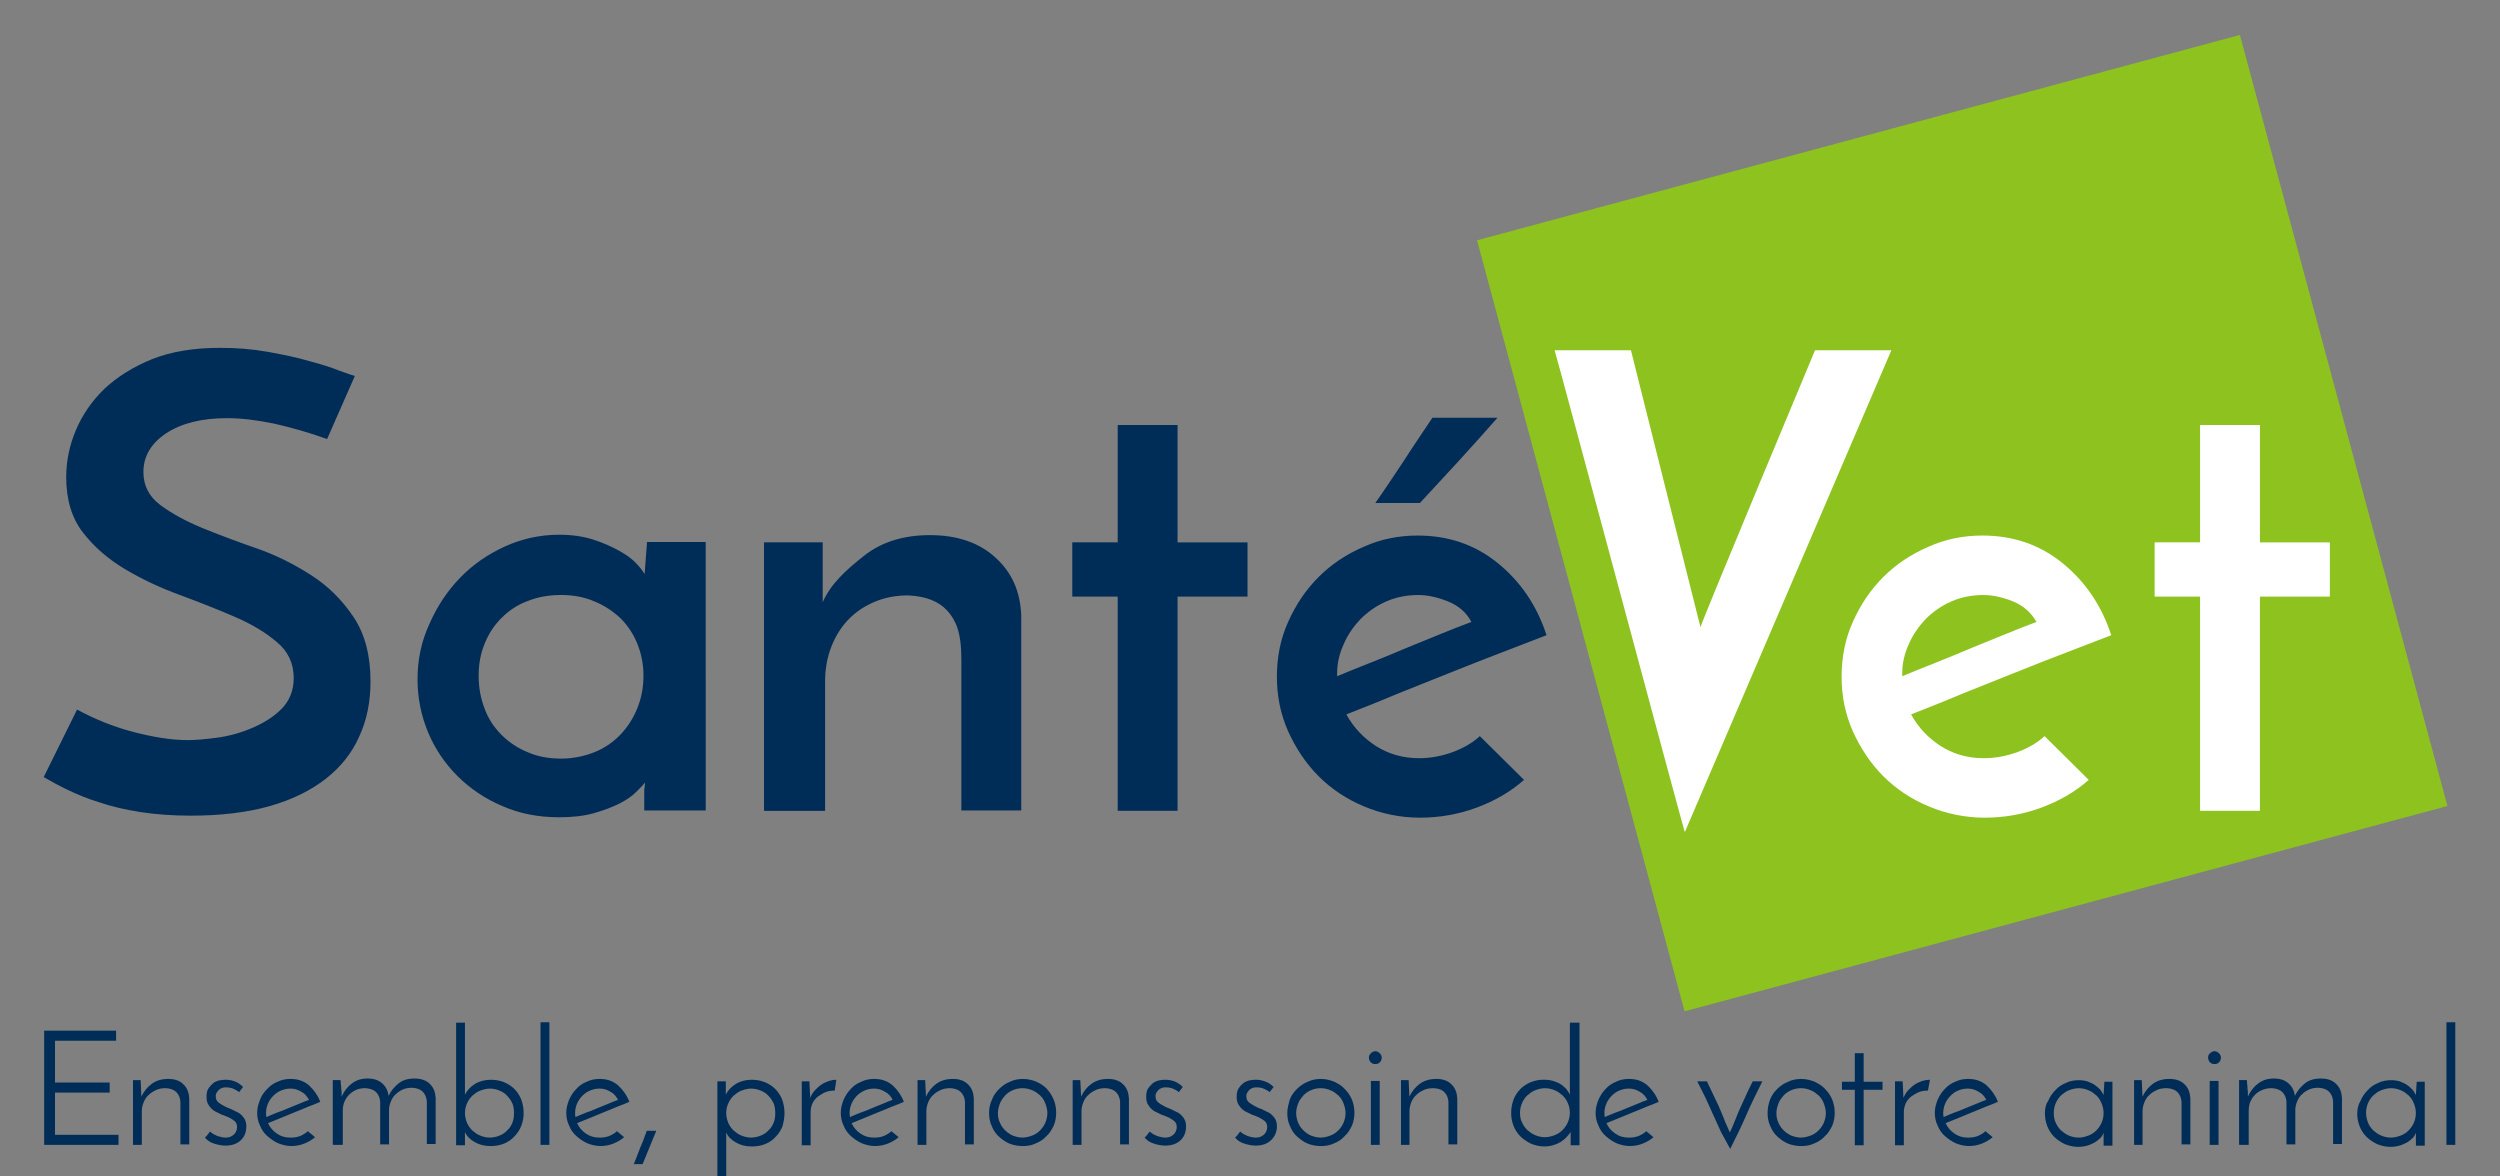
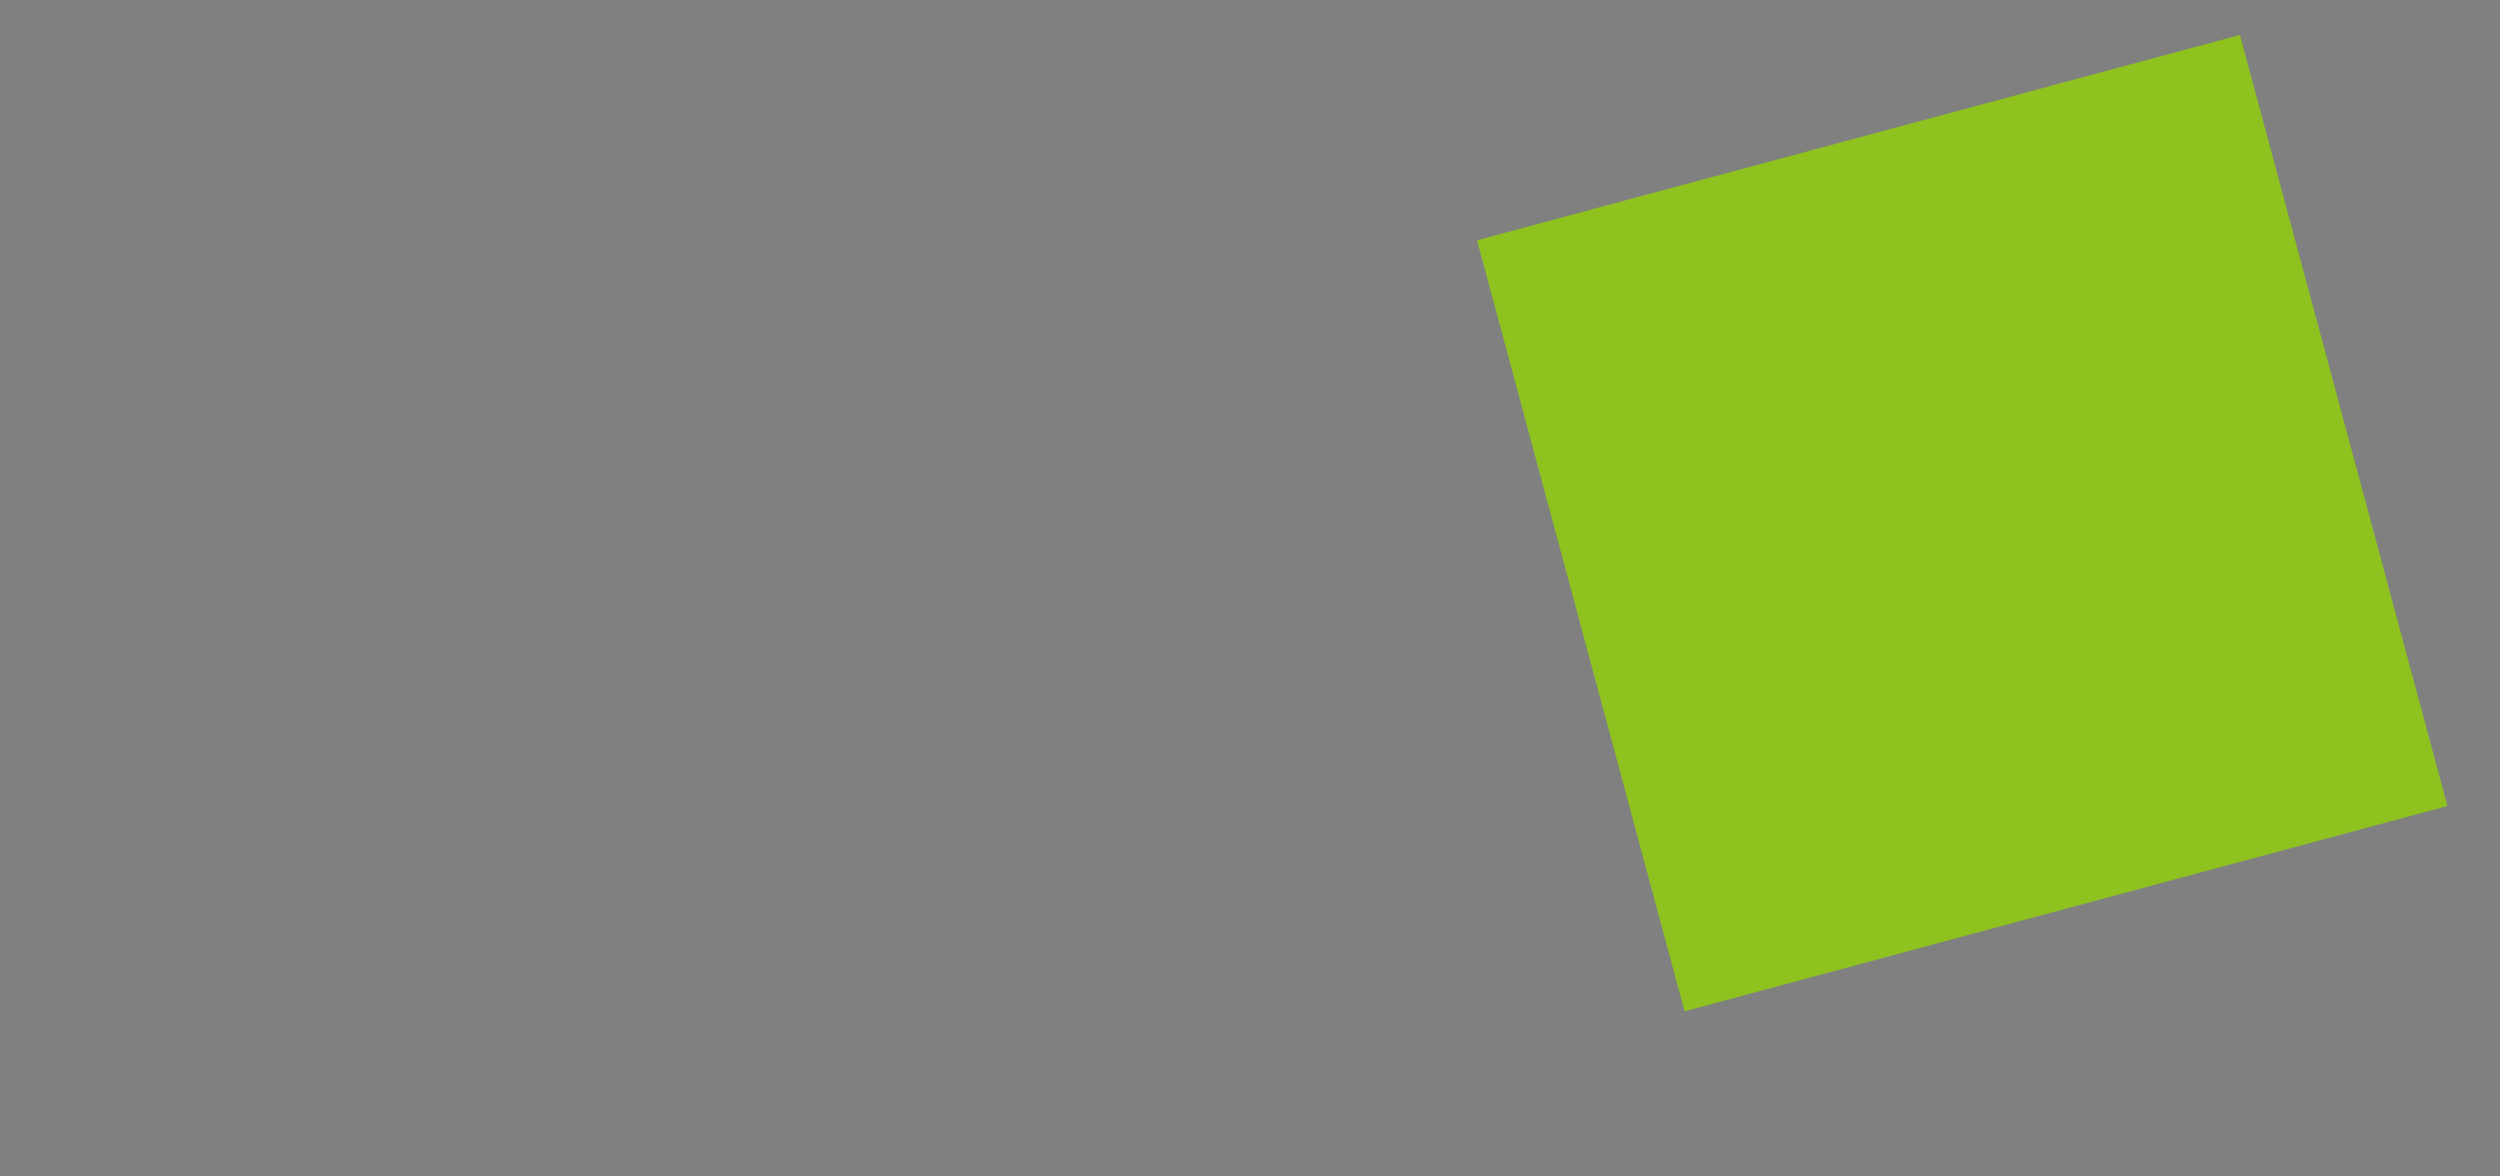
<svg xmlns="http://www.w3.org/2000/svg" version="1.1" id="layer" x="0px" y="0px" width="135.469px" height="63.735px" viewBox="64.357 38.3 135.469 63.735" enable-background="new 64.357 38.3 135.469 63.735" xml:space="preserve">
  <rect x="64.357" y="38.3" width="135.469" height="63.735" fill="#808080" stroke="none" />
  <rect x="149.358" y="45.031" transform="matrix(-0.966 0.26 -0.26 -0.966 352.966 86.642)" fill="#8DC21F" width="42.794" height="43.252" />
-   <path fill="#002D57" d="M83.585,58.673l-1.503,3.419c-0.958-0.349-1.895-0.61-2.831-0.828c-0.937-0.196-1.808-0.305-2.592-0.305  c-1.394,0-2.483,0.283-3.311,0.828c-0.806,0.544-1.22,1.241-1.22,2.091c0,0.74,0.305,1.328,0.915,1.786s1.372,0.871,2.265,1.242  c0.915,0.37,1.895,0.74,2.962,1.11c1.067,0.371,2.047,0.871,2.962,1.459c0.915,0.588,1.677,1.35,2.287,2.265  c0.61,0.915,0.915,2.069,0.915,3.484c0,1.09-0.196,2.092-0.61,2.984c-0.392,0.893-1.002,1.655-1.808,2.287  c-0.806,0.631-1.808,1.133-3.027,1.48c-1.22,0.349-2.657,0.523-4.291,0.523c-1.002,0-1.917-0.066-2.744-0.197  c-0.828-0.13-1.568-0.305-2.2-0.521c-0.653-0.197-1.22-0.436-1.721-0.676s-0.937-0.479-1.307-0.697l1.808-3.658  c0.958,0.522,1.982,0.936,3.071,1.219s2.069,0.436,2.918,0.436c0.414,0,0.937-0.043,1.59-0.13s1.285-0.262,1.895-0.522  c0.61-0.262,1.154-0.588,1.59-1.023c0.436-0.436,0.675-1.002,0.675-1.678c0-0.806-0.305-1.459-0.915-1.96  c-0.61-0.522-1.372-0.979-2.287-1.372c-0.915-0.392-1.895-0.784-2.962-1.176c-1.067-0.392-2.047-0.849-2.962-1.394  c-0.915-0.544-1.677-1.198-2.287-1.982c-0.61-0.784-0.915-1.786-0.915-3.005c0-0.872,0.174-1.721,0.522-2.548  s0.871-1.59,1.546-2.243c0.697-0.653,1.568-1.198,2.592-1.612c1.045-0.414,2.265-0.61,3.681-0.61c0.893,0,1.742,0.065,2.592,0.218  c0.828,0.152,1.59,0.305,2.243,0.501c0.653,0.174,1.22,0.349,1.633,0.523C83.236,58.564,83.498,58.651,83.585,58.673 M90.293,74.898  c0-0.609,0.109-1.197,0.327-1.721c0.218-0.545,0.522-1.002,0.915-1.394c0.392-0.392,0.872-0.719,1.416-0.915  c0.544-0.218,1.154-0.327,1.808-0.327s1.263,0.109,1.808,0.349c0.544,0.218,1.023,0.544,1.416,0.915  c0.392,0.392,0.697,0.85,0.915,1.394c0.218,0.545,0.327,1.111,0.327,1.721c0,0.61-0.109,1.198-0.327,1.742  c-0.218,0.545-0.522,1.023-0.915,1.438s-0.871,0.74-1.416,0.959c-0.544,0.217-1.154,0.348-1.808,0.348s-1.263-0.108-1.808-0.348  c-0.544-0.219-1.024-0.545-1.416-0.938c-0.392-0.391-0.719-0.871-0.915-1.415C90.402,76.141,90.293,75.552,90.293,74.898   M86.982,75.116c0,1.002,0.196,1.96,0.566,2.853c0.37,0.894,0.915,1.699,1.59,2.375c0.675,0.675,1.503,1.24,2.439,1.633  c0.937,0.414,1.96,0.609,3.071,0.609c0.697,0,1.328-0.064,1.873-0.217c0.544-0.152,1.001-0.327,1.394-0.523  c0.392-0.195,0.697-0.414,0.915-0.631c0.218-0.219,0.392-0.393,0.479-0.502c0,0.044,0,0.109-0.022,0.219  c-0.021,0.108-0.021,0.217-0.021,0.326v0.959h3.332V67.668h-3.18l-0.131,1.742c-0.065-0.131-0.218-0.327-0.436-0.566  c-0.218-0.239-0.544-0.479-0.937-0.697s-0.871-0.436-1.416-0.61s-1.154-0.261-1.851-0.261c-1.024,0-2.004,0.218-2.918,0.631  c-0.915,0.414-1.743,0.98-2.439,1.699s-1.241,1.546-1.655,2.483C87.179,73.068,86.982,74.07,86.982,75.116 M105.778,82.238h3.289  v-7.014c0-0.652,0.109-1.285,0.327-1.851c0.218-0.566,0.523-1.067,0.915-1.481c0.392-0.414,0.871-0.74,1.438-0.979  c0.566-0.24,1.176-0.349,1.829-0.349c0.958,0.043,1.655,0.327,2.113,0.828c0.458,0.522,0.762,1.132,0.762,2.657v8.168h3.245V71.676  c-0.043-1.307-0.501-2.353-1.394-3.159c-0.871-0.806-2.069-1.22-3.55-1.22c-1.438,0-2.635,0.371-3.594,1.133  c-0.958,0.762-1.786,1.502-2.221,2.504v-3.245h-3.18v14.549H105.778z M124.922,67.689h-2.461v2.94h2.461v11.608h3.245V70.63h3.79  v-2.94h-3.79V61.33h-3.245V67.689z M141.3,65.555c0.696-0.762,1.415-1.524,2.112-2.287c0.719-0.784,1.395-1.546,2.091-2.331h-3.528  c-0.522,0.784-1.045,1.546-1.546,2.331c-0.522,0.784-1.024,1.546-1.546,2.287H141.3z M144.088,72.002  c-0.479,0.174-1.023,0.393-1.612,0.631c-0.588,0.24-1.22,0.502-1.873,0.763c-0.653,0.283-1.307,0.544-1.96,0.806  s-1.264,0.502-1.83,0.74v-0.13c0-0.544,0.109-1.067,0.35-1.59c0.217-0.522,0.544-0.98,0.914-1.372  c0.393-0.392,0.85-0.719,1.395-0.958c0.544-0.24,1.132-0.349,1.742-0.349c0.522,0,1.066,0.131,1.611,0.349  C143.412,71.131,143.826,71.501,144.088,72.002 M144.545,78.188c-0.393,0.369-0.893,0.652-1.48,0.871  c-0.61,0.217-1.199,0.326-1.809,0.326c-0.871,0-1.633-0.218-2.33-0.653c-0.676-0.436-1.22-1.001-1.611-1.72  c0.827-0.327,1.721-0.676,2.7-1.09c0.979-0.392,1.96-0.783,2.94-1.176s1.916-0.762,2.831-1.111c0.894-0.348,1.698-0.652,2.374-0.914  c-0.523-1.612-1.416-2.918-2.657-3.92s-2.679-1.481-4.334-1.481c-1.023,0-2.003,0.196-2.919,0.61  c-0.914,0.392-1.742,0.937-2.438,1.633c-0.697,0.697-1.241,1.503-1.655,2.439c-0.414,0.914-0.609,1.916-0.609,2.962  s0.195,2.025,0.609,2.962c0.414,0.914,0.958,1.742,1.655,2.439c0.696,0.697,1.524,1.241,2.461,1.633  c0.937,0.393,1.96,0.61,3.027,0.61c1.046,0,2.069-0.175,3.071-0.544c1.002-0.371,1.851-0.871,2.569-1.504L144.545,78.188z" />
-   <path fill="#FFFFFF" d="M152.734,57.279c0,0,3.701,14.766,3.768,15.006c0.043-0.262,6.207-15.006,6.207-15.006h4.138  c-0.087,0.196-11.107,25.917-11.194,26.113c-0.088-0.196-6.97-25.917-7.057-26.113H152.734z M174.709,72.002  c-0.479,0.174-1.023,0.393-1.611,0.631c-0.588,0.24-1.221,0.502-1.873,0.763c-0.654,0.283-1.307,0.544-1.961,0.806  c-0.652,0.262-1.263,0.502-1.829,0.74v-0.13c0-0.544,0.108-1.067,0.349-1.59c0.218-0.522,0.545-0.98,0.914-1.372  c0.393-0.392,0.85-0.719,1.395-0.958s1.133-0.349,1.742-0.349c0.523,0,1.067,0.131,1.611,0.349  C174.012,71.131,174.426,71.501,174.709,72.002 M175.145,78.188c-0.393,0.369-0.893,0.652-1.48,0.871  c-0.61,0.217-1.198,0.326-1.809,0.326c-0.871,0-1.633-0.218-2.33-0.653c-0.676-0.436-1.22-1.001-1.611-1.72  c0.827-0.327,1.721-0.676,2.7-1.09c0.979-0.392,1.96-0.783,2.94-1.176s1.916-0.762,2.831-1.111c0.894-0.348,1.698-0.652,2.374-0.914  c-0.522-1.612-1.416-2.918-2.657-3.92s-2.679-1.481-4.334-1.481c-1.023,0-2.003,0.196-2.919,0.61  c-0.914,0.392-1.742,0.937-2.438,1.633c-0.697,0.697-1.241,1.503-1.655,2.439c-0.414,0.914-0.609,1.916-0.609,2.962  s0.195,2.025,0.609,2.962c0.414,0.914,0.958,1.742,1.655,2.439c0.696,0.697,1.524,1.241,2.461,1.633  c0.937,0.393,1.96,0.61,3.027,0.61c1.046,0,2.069-0.175,3.071-0.544c1.002-0.371,1.851-0.871,2.569-1.504L175.145,78.188z   M183.573,67.689h-2.462v2.94h2.462v11.608h3.245V70.63h3.789v-2.94h-3.789V61.33h-3.245V67.689z" />
-   <path fill="#002D57" d="M66.75,100.336v-6.185h3.898v0.544h-3.31v2.266H70.3v0.545h-2.962v2.286h3.441v0.544H66.75z M71.563,100.336  h0.479v-1.829c0-0.174,0.043-0.349,0.109-0.501s0.152-0.283,0.283-0.392c0.109-0.108,0.261-0.196,0.414-0.262  c0.153-0.065,0.327-0.087,0.501-0.087c0.262,0.021,0.436,0.087,0.566,0.218s0.196,0.306,0.218,0.501v2.33h0.479v-2.504  c-0.021-0.305-0.109-0.566-0.327-0.763c-0.196-0.196-0.479-0.283-0.806-0.283c-0.349,0-0.653,0.087-0.893,0.261  c-0.239,0.175-0.436,0.414-0.566,0.697l-0.043-0.893h-0.414V100.336z M77.53,97.2c-0.13-0.13-0.283-0.239-0.457-0.305  c-0.174-0.065-0.349-0.087-0.501-0.087c-0.109,0-0.24,0.021-0.371,0.043c-0.13,0.044-0.239,0.088-0.327,0.174  c-0.087,0.088-0.174,0.175-0.239,0.283c-0.065,0.109-0.087,0.262-0.087,0.436c0,0.197,0.043,0.35,0.131,0.458  c0.087,0.131,0.174,0.218,0.305,0.305c0.131,0.065,0.262,0.131,0.392,0.196c0.152,0.043,0.283,0.109,0.392,0.152  c0.131,0.065,0.218,0.131,0.305,0.196c0.087,0.087,0.13,0.174,0.13,0.327c0,0.086-0.021,0.174-0.065,0.261  c-0.043,0.065-0.087,0.13-0.152,0.175c-0.065,0.043-0.131,0.086-0.218,0.108c-0.087,0.021-0.152,0.021-0.218,0.021  c-0.087,0-0.174-0.021-0.261-0.044c-0.087-0.021-0.174-0.043-0.24-0.086c-0.065-0.022-0.152-0.066-0.196-0.109  c-0.065-0.044-0.087-0.065-0.109-0.088c0,0-0.022,0.022-0.044,0.044c-0.021,0.022-0.043,0.065-0.065,0.087  c-0.022,0.044-0.065,0.066-0.087,0.109c-0.043,0.043-0.065,0.065-0.087,0.087c0.13,0.153,0.283,0.262,0.501,0.327  c0.196,0.064,0.414,0.108,0.61,0.108c0.37,0,0.653-0.108,0.849-0.305c0.196-0.196,0.283-0.436,0.283-0.741  c0-0.195-0.043-0.326-0.131-0.457c-0.087-0.108-0.174-0.217-0.305-0.283c-0.131-0.064-0.261-0.131-0.392-0.195  c-0.131-0.044-0.283-0.109-0.392-0.174c-0.13-0.066-0.218-0.131-0.305-0.197c-0.087-0.086-0.131-0.174-0.131-0.326  c0-0.087,0.022-0.152,0.065-0.218s0.087-0.108,0.131-0.152c0.065-0.044,0.109-0.065,0.174-0.087  c0.065-0.021,0.131-0.021,0.196-0.021c0.13,0,0.283,0.021,0.414,0.086c0.131,0.066,0.218,0.109,0.283,0.175L77.53,97.2   M81.102,97.897c-0.174,0.065-0.348,0.13-0.544,0.218c-0.196,0.087-0.392,0.152-0.588,0.239c-0.196,0.087-0.414,0.175-0.61,0.239  c-0.196,0.088-0.392,0.152-0.566,0.24c-0.021-0.065-0.021-0.152-0.021-0.24c0-0.174,0.043-0.348,0.109-0.5  c0.065-0.152,0.174-0.305,0.283-0.414c0.131-0.131,0.262-0.219,0.414-0.283c0.152-0.065,0.327-0.109,0.522-0.109  c0.218,0,0.414,0.065,0.588,0.174C80.863,97.549,80.993,97.701,81.102,97.897 M81.037,99.596c-0.109,0.109-0.261,0.196-0.414,0.262  c-0.174,0.065-0.349,0.087-0.523,0.087c-0.283,0-0.522-0.065-0.74-0.218s-0.37-0.326-0.479-0.566  c0.218-0.087,0.436-0.174,0.697-0.283c0.24-0.108,0.501-0.195,0.74-0.305c0.262-0.109,0.501-0.195,0.741-0.305  c0.24-0.088,0.458-0.174,0.653-0.262c-0.131-0.348-0.349-0.653-0.61-0.893c-0.283-0.24-0.61-0.349-1.002-0.349  c-0.239,0-0.479,0.044-0.697,0.152c-0.218,0.087-0.414,0.218-0.566,0.392c-0.174,0.175-0.305,0.35-0.392,0.589  c-0.087,0.218-0.153,0.457-0.153,0.696c0,0.24,0.044,0.479,0.153,0.697c0.087,0.218,0.218,0.414,0.392,0.566  c0.174,0.152,0.349,0.283,0.588,0.393c0.218,0.086,0.457,0.152,0.719,0.152c0.239,0,0.479-0.044,0.697-0.131  c0.218-0.088,0.414-0.196,0.588-0.349L81.037,99.596z M82.453,100.336h0.479v-1.829c0-0.174,0.022-0.349,0.087-0.501  c0.065-0.152,0.153-0.283,0.262-0.392s0.239-0.196,0.392-0.262c0.153-0.065,0.327-0.087,0.501-0.087  c0.24,0.021,0.436,0.087,0.566,0.218s0.196,0.306,0.218,0.501v2.33h0.479v-1.873c0-0.174,0.044-0.326,0.109-0.479  c0.065-0.152,0.153-0.283,0.262-0.371c0.109-0.108,0.239-0.195,0.392-0.261c0.153-0.065,0.327-0.087,0.501-0.087  c0.262,0.021,0.436,0.087,0.566,0.217c0.131,0.131,0.196,0.306,0.218,0.502v2.33h0.479v-2.504c-0.021-0.306-0.109-0.566-0.327-0.764  c-0.196-0.195-0.479-0.282-0.828-0.282c-0.348,0-0.631,0.087-0.849,0.261c-0.218,0.175-0.414,0.393-0.544,0.676  c-0.043-0.283-0.152-0.501-0.349-0.676c-0.196-0.174-0.458-0.261-0.784-0.261c-0.348,0-0.631,0.087-0.871,0.282  c-0.239,0.175-0.414,0.414-0.544,0.697c0-0.043,0-0.108,0-0.174c0-0.088,0-0.152-0.022-0.262c0-0.087,0-0.174-0.021-0.262  c0-0.086,0-0.152-0.022-0.195h-0.414v3.506H82.453z M92.209,98.615c0,0.197-0.022,0.35-0.087,0.523  c-0.065,0.152-0.153,0.305-0.283,0.414c-0.109,0.131-0.261,0.217-0.414,0.283c-0.152,0.064-0.348,0.108-0.522,0.108  c-0.196,0-0.37-0.044-0.523-0.108c-0.174-0.066-0.305-0.175-0.436-0.283c-0.13-0.131-0.218-0.262-0.283-0.414  c-0.065-0.152-0.109-0.349-0.109-0.523c0-0.195,0.044-0.369,0.109-0.521c0.065-0.152,0.174-0.305,0.283-0.414  c0.131-0.109,0.262-0.219,0.436-0.283c0.174-0.065,0.349-0.109,0.523-0.109c0.196,0,0.37,0.044,0.522,0.109  c0.153,0.064,0.305,0.152,0.414,0.283c0.109,0.109,0.218,0.262,0.283,0.414C92.188,98.246,92.209,98.42,92.209,98.615   M92.732,98.615c0-0.261-0.044-0.5-0.131-0.74c-0.087-0.217-0.218-0.414-0.37-0.566c-0.153-0.152-0.349-0.283-0.566-0.369  c-0.218-0.088-0.458-0.131-0.719-0.131c-0.327,0-0.631,0.087-0.871,0.239s-0.414,0.349-0.523,0.566v-3.898h-0.479v6.643h0.479v-0.37  c0-0.065,0-0.131,0-0.174c0-0.066,0-0.109,0-0.175c0.087,0.218,0.283,0.413,0.523,0.544c0.261,0.152,0.544,0.219,0.871,0.219  c0.261,0,0.501-0.044,0.719-0.131c0.218-0.088,0.414-0.219,0.566-0.393c0.152-0.152,0.283-0.348,0.37-0.566  C92.688,99.096,92.732,98.855,92.732,98.615 M93.647,100.336h0.479v-6.643h-0.479V100.336z M97.85,97.897  c-0.174,0.065-0.348,0.13-0.544,0.218c-0.196,0.087-0.392,0.152-0.588,0.239s-0.414,0.175-0.61,0.239  c-0.196,0.088-0.392,0.152-0.566,0.24c-0.021-0.065-0.021-0.152-0.021-0.24c0-0.174,0.043-0.348,0.109-0.5s0.174-0.305,0.283-0.414  c0.13-0.131,0.261-0.219,0.414-0.283c0.152-0.065,0.327-0.109,0.523-0.109c0.218,0,0.414,0.065,0.588,0.174  C97.611,97.549,97.741,97.701,97.85,97.897 M97.785,99.596c-0.109,0.109-0.262,0.196-0.414,0.262  c-0.174,0.065-0.348,0.087-0.522,0.087c-0.283,0-0.523-0.065-0.741-0.218s-0.37-0.326-0.479-0.566  c0.218-0.087,0.436-0.174,0.697-0.283c0.24-0.108,0.501-0.195,0.741-0.305c0.261-0.109,0.501-0.195,0.74-0.305  c0.24-0.088,0.458-0.174,0.653-0.262c-0.13-0.348-0.348-0.653-0.61-0.893c-0.283-0.24-0.609-0.349-1.001-0.349  c-0.24,0-0.479,0.044-0.697,0.152c-0.218,0.087-0.414,0.218-0.566,0.392c-0.174,0.175-0.283,0.35-0.392,0.589  c-0.087,0.218-0.152,0.457-0.152,0.696c0,0.24,0.043,0.479,0.152,0.697c0.087,0.218,0.218,0.414,0.392,0.566  c0.174,0.152,0.348,0.283,0.588,0.393c0.218,0.086,0.458,0.152,0.719,0.152c0.239,0,0.479-0.044,0.697-0.131  c0.218-0.088,0.414-0.196,0.588-0.349L97.785,99.596z M99.396,99.596c-0.109,0.305-0.218,0.609-0.348,0.893  c-0.109,0.283-0.218,0.589-0.349,0.894h0.479l0.741-1.808h-0.523V99.596z M106.366,98.615c0,0.197-0.021,0.35-0.087,0.523  c-0.065,0.152-0.152,0.305-0.283,0.414c-0.109,0.131-0.261,0.217-0.414,0.283c-0.153,0.064-0.349,0.108-0.523,0.108  s-0.37-0.044-0.522-0.108c-0.174-0.066-0.305-0.175-0.436-0.283c-0.131-0.131-0.218-0.262-0.283-0.414s-0.109-0.349-0.109-0.523  c0-0.195,0.043-0.369,0.109-0.521s0.174-0.305,0.283-0.414c0.13-0.109,0.261-0.219,0.436-0.283c0.174-0.065,0.348-0.109,0.522-0.109  s0.37,0.044,0.523,0.109c0.152,0.064,0.305,0.152,0.414,0.283c0.109,0.109,0.218,0.262,0.283,0.414S106.366,98.42,106.366,98.615   M106.867,98.615c0-0.261-0.043-0.5-0.13-0.74c-0.087-0.217-0.218-0.414-0.371-0.566c-0.152-0.152-0.348-0.283-0.566-0.369  c-0.218-0.088-0.458-0.131-0.719-0.131c-0.327,0-0.632,0.087-0.871,0.239c-0.24,0.152-0.414,0.349-0.523,0.566  c0-0.065,0-0.131,0-0.196s0-0.152,0-0.218s0-0.13,0-0.196c0-0.064,0-0.087,0-0.108h-0.457v5.14h0.479v-2.025  c0-0.065,0-0.131,0-0.174c0-0.066,0-0.109,0-0.175c0.087,0.218,0.283,0.414,0.522,0.545c0.262,0.152,0.544,0.218,0.871,0.218  c0.262,0,0.501-0.044,0.719-0.131s0.414-0.218,0.566-0.393c0.152-0.152,0.283-0.348,0.37-0.566  C106.823,99.096,106.867,98.855,106.867,98.615 M109.676,96.809c-0.13,0-0.261,0.021-0.392,0.064  c-0.13,0.044-0.283,0.109-0.414,0.197c-0.131,0.086-0.24,0.195-0.349,0.305c-0.109,0.108-0.196,0.261-0.261,0.414l-0.043-0.894  h-0.414v3.463h0.479v-1.808c0-0.174,0.043-0.326,0.109-0.479c0.065-0.13,0.174-0.261,0.283-0.349  c0.131-0.087,0.262-0.174,0.414-0.239s0.327-0.087,0.501-0.087L109.676,96.809z M112.726,97.897  c-0.174,0.065-0.349,0.13-0.544,0.218c-0.196,0.087-0.392,0.152-0.588,0.239c-0.196,0.087-0.414,0.175-0.61,0.239  c-0.196,0.088-0.392,0.152-0.566,0.24c-0.022-0.065-0.022-0.152-0.022-0.24c0-0.174,0.043-0.348,0.109-0.5s0.174-0.305,0.283-0.414  c0.131-0.131,0.261-0.219,0.414-0.283c0.153-0.065,0.327-0.109,0.523-0.109c0.218,0,0.414,0.065,0.588,0.174  C112.486,97.549,112.638,97.701,112.726,97.897 M112.66,99.596c-0.109,0.109-0.261,0.196-0.414,0.262  c-0.174,0.065-0.348,0.087-0.522,0.087c-0.283,0-0.523-0.065-0.741-0.218s-0.37-0.326-0.479-0.566  c0.218-0.087,0.436-0.174,0.697-0.283c0.24-0.108,0.501-0.195,0.741-0.305c0.261-0.109,0.501-0.195,0.741-0.305  c0.239-0.088,0.457-0.174,0.653-0.262c-0.131-0.348-0.349-0.653-0.61-0.893c-0.283-0.24-0.61-0.349-1.002-0.349  c-0.24,0-0.479,0.044-0.697,0.152c-0.218,0.087-0.414,0.218-0.566,0.392c-0.174,0.175-0.283,0.35-0.392,0.589  c-0.087,0.218-0.152,0.457-0.152,0.696c0,0.24,0.043,0.479,0.152,0.697c0.087,0.218,0.218,0.414,0.392,0.566  s0.349,0.283,0.588,0.393c0.218,0.086,0.458,0.152,0.719,0.152c0.24,0,0.479-0.044,0.697-0.131c0.218-0.088,0.414-0.196,0.588-0.349  L112.66,99.596z M114.076,100.336h0.479v-1.829c0-0.174,0.044-0.349,0.109-0.501c0.065-0.152,0.153-0.283,0.283-0.392  c0.109-0.108,0.262-0.196,0.414-0.262s0.327-0.087,0.501-0.087c0.261,0.021,0.436,0.087,0.566,0.218  c0.131,0.131,0.196,0.306,0.218,0.501v2.33h0.479v-2.504c-0.022-0.305-0.109-0.566-0.327-0.763  c-0.196-0.196-0.479-0.283-0.806-0.283c-0.348,0-0.653,0.087-0.893,0.261c-0.24,0.175-0.436,0.414-0.566,0.697l-0.043-0.893h-0.414  V100.336L114.076,100.336z M118.432,98.615c0-0.174,0.043-0.348,0.109-0.521c0.065-0.175,0.174-0.305,0.283-0.436  c0.13-0.131,0.261-0.219,0.414-0.283c0.152-0.066,0.327-0.109,0.523-0.109c0.196,0,0.37,0.043,0.522,0.109  c0.174,0.064,0.305,0.174,0.436,0.283c0.131,0.131,0.218,0.261,0.283,0.436c0.065,0.174,0.109,0.348,0.109,0.521  c0,0.197-0.043,0.35-0.109,0.523c-0.065,0.152-0.174,0.305-0.283,0.414c-0.13,0.131-0.261,0.217-0.436,0.283  c-0.174,0.064-0.348,0.108-0.522,0.108s-0.349-0.044-0.523-0.108c-0.152-0.066-0.305-0.175-0.414-0.283  c-0.131-0.131-0.218-0.262-0.283-0.414C118.454,98.965,118.432,98.79,118.432,98.615 M117.953,98.615  c0,0.262,0.043,0.502,0.152,0.719c0.087,0.219,0.218,0.414,0.392,0.566s0.348,0.283,0.566,0.371  c0.218,0.087,0.458,0.131,0.719,0.131c0.262,0,0.501-0.044,0.719-0.152c0.218-0.088,0.414-0.219,0.566-0.393  c0.174-0.152,0.283-0.349,0.392-0.566c0.087-0.218,0.13-0.457,0.13-0.697c0-0.239-0.043-0.479-0.13-0.697  c-0.087-0.217-0.218-0.413-0.37-0.588c-0.153-0.174-0.349-0.283-0.566-0.392c-0.218-0.087-0.458-0.152-0.719-0.152  s-0.501,0.044-0.719,0.152c-0.218,0.087-0.414,0.218-0.588,0.392c-0.174,0.175-0.305,0.35-0.392,0.588  C117.996,98.137,117.953,98.354,117.953,98.615 M122.482,100.336h0.479v-1.829c0-0.174,0.044-0.349,0.109-0.501  c0.065-0.152,0.152-0.283,0.283-0.392c0.109-0.108,0.262-0.196,0.414-0.262s0.327-0.087,0.501-0.087  c0.261,0.021,0.436,0.087,0.566,0.218c0.131,0.131,0.196,0.306,0.218,0.501v2.33h0.479v-2.504c-0.022-0.305-0.109-0.566-0.327-0.763  c-0.196-0.196-0.479-0.283-0.806-0.283c-0.348,0-0.653,0.087-0.893,0.261c-0.24,0.175-0.436,0.414-0.566,0.697l-0.043-0.893h-0.414  V100.336L122.482,100.336z M128.45,97.2c-0.131-0.13-0.283-0.239-0.458-0.305s-0.349-0.087-0.501-0.087  c-0.109,0-0.24,0.021-0.37,0.043c-0.131,0.044-0.24,0.088-0.327,0.174c-0.087,0.088-0.174,0.175-0.24,0.283  c-0.065,0.109-0.087,0.262-0.087,0.436c0,0.197,0.043,0.35,0.13,0.458c0.087,0.131,0.174,0.218,0.305,0.305  c0.13,0.065,0.261,0.131,0.392,0.196c0.152,0.043,0.283,0.109,0.392,0.152c0.131,0.065,0.218,0.131,0.305,0.196  c0.087,0.087,0.131,0.174,0.131,0.327c0,0.086-0.022,0.174-0.065,0.261c-0.043,0.065-0.087,0.13-0.152,0.175  c-0.065,0.043-0.131,0.086-0.218,0.108c-0.087,0.021-0.152,0.021-0.218,0.021c-0.087,0-0.174-0.021-0.261-0.044  c-0.087-0.021-0.174-0.043-0.239-0.086c-0.065-0.022-0.153-0.066-0.196-0.109c-0.065-0.044-0.087-0.065-0.109-0.088  c0,0-0.022,0.022-0.043,0.044c-0.022,0.022-0.043,0.065-0.065,0.087c-0.022,0.044-0.065,0.066-0.087,0.109  c-0.044,0.043-0.065,0.065-0.087,0.087c0.131,0.153,0.283,0.262,0.501,0.327c0.196,0.064,0.414,0.108,0.61,0.108  c0.37,0,0.653-0.108,0.85-0.305c0.196-0.196,0.283-0.436,0.283-0.741c0-0.195-0.043-0.326-0.13-0.457  c-0.087-0.108-0.174-0.217-0.305-0.283c-0.13-0.064-0.261-0.131-0.392-0.195c-0.13-0.044-0.283-0.109-0.392-0.174  c-0.131-0.066-0.218-0.131-0.305-0.197c-0.087-0.086-0.13-0.174-0.13-0.326c0-0.087,0.021-0.152,0.065-0.218  c0.044-0.065,0.087-0.108,0.131-0.152c0.065-0.044,0.109-0.065,0.174-0.087s0.13-0.021,0.196-0.021c0.131,0,0.283,0.021,0.414,0.086  c0.13,0.066,0.218,0.109,0.283,0.175L128.45,97.2 M133.372,97.2c-0.131-0.13-0.283-0.239-0.479-0.305  c-0.174-0.065-0.348-0.087-0.5-0.087c-0.109,0-0.24,0.021-0.37,0.043c-0.131,0.044-0.24,0.088-0.327,0.174  c-0.109,0.088-0.174,0.175-0.24,0.283c-0.065,0.109-0.087,0.262-0.087,0.436c0,0.197,0.044,0.35,0.131,0.458  c0.087,0.131,0.174,0.218,0.305,0.305c0.13,0.065,0.261,0.131,0.392,0.196c0.153,0.043,0.283,0.109,0.392,0.152  c0.131,0.065,0.218,0.131,0.305,0.196c0.088,0.087,0.131,0.174,0.131,0.327c0,0.086-0.021,0.174-0.064,0.261  c-0.045,0.065-0.088,0.13-0.153,0.175c-0.065,0.043-0.13,0.086-0.218,0.108c-0.087,0.021-0.152,0.021-0.218,0.021  c-0.087,0-0.174-0.021-0.261-0.044c-0.087-0.021-0.174-0.043-0.24-0.086c-0.065-0.022-0.152-0.066-0.196-0.109  c-0.065-0.044-0.087-0.065-0.109-0.088c0,0-0.022,0.022-0.043,0.044c-0.022,0.022-0.044,0.065-0.065,0.087  c-0.022,0.044-0.065,0.066-0.087,0.109c-0.043,0.043-0.065,0.065-0.087,0.087c0.131,0.153,0.283,0.262,0.501,0.327  c0.196,0.064,0.414,0.108,0.61,0.108c0.37,0,0.653-0.108,0.849-0.305s0.306-0.436,0.306-0.741c0-0.195-0.044-0.326-0.131-0.457  c-0.088-0.108-0.175-0.217-0.305-0.283c-0.131-0.064-0.262-0.131-0.393-0.195c-0.152-0.044-0.283-0.109-0.392-0.174  c-0.131-0.066-0.218-0.131-0.305-0.197c-0.087-0.086-0.131-0.174-0.131-0.326c0-0.087,0.022-0.152,0.065-0.218  s0.087-0.108,0.13-0.152c0.065-0.044,0.109-0.065,0.174-0.087s0.131-0.021,0.196-0.021c0.13,0,0.283,0.021,0.414,0.086  c0.131,0.066,0.218,0.109,0.283,0.175L133.372,97.2 M134.592,98.615c0-0.174,0.043-0.348,0.109-0.521  c0.064-0.175,0.174-0.305,0.283-0.436c0.13-0.131,0.261-0.219,0.413-0.283c0.152-0.066,0.327-0.109,0.522-0.109  c0.196,0,0.371,0.043,0.523,0.109c0.174,0.064,0.305,0.174,0.436,0.283c0.131,0.131,0.217,0.261,0.283,0.436  c0.064,0.174,0.108,0.348,0.108,0.521c0,0.197-0.044,0.35-0.108,0.523c-0.066,0.152-0.175,0.305-0.283,0.414  c-0.131,0.131-0.262,0.217-0.436,0.283c-0.175,0.064-0.35,0.108-0.523,0.108s-0.348-0.044-0.522-0.108  c-0.152-0.066-0.305-0.175-0.413-0.283c-0.131-0.131-0.219-0.262-0.283-0.414C134.635,98.965,134.592,98.79,134.592,98.615   M134.113,98.615c0,0.262,0.043,0.502,0.152,0.719c0.086,0.219,0.217,0.414,0.392,0.566c0.174,0.152,0.349,0.283,0.565,0.371  c0.219,0.087,0.458,0.131,0.719,0.131c0.262,0,0.502-0.044,0.719-0.152c0.219-0.088,0.414-0.219,0.566-0.393  c0.175-0.152,0.283-0.349,0.393-0.566c0.087-0.218,0.131-0.457,0.131-0.697c0-0.239-0.044-0.479-0.131-0.697  c-0.088-0.217-0.218-0.413-0.393-0.588c-0.152-0.174-0.348-0.283-0.566-0.392c-0.217-0.087-0.457-0.152-0.719-0.152  c-0.261,0-0.5,0.044-0.719,0.152c-0.217,0.087-0.413,0.218-0.588,0.392c-0.174,0.175-0.305,0.35-0.392,0.588  C134.178,98.137,134.113,98.354,134.113,98.615 M139.121,96.873h-0.479v3.463h0.479V96.873z M138.533,95.61  c0,0.108,0.044,0.196,0.109,0.261c0.065,0.066,0.152,0.088,0.24,0.088c0.086,0,0.174-0.021,0.238-0.088  c0.066-0.064,0.109-0.152,0.109-0.261c0-0.087-0.043-0.175-0.109-0.239c-0.064-0.065-0.152-0.109-0.238-0.109  c-0.088,0-0.175,0.044-0.24,0.109C138.577,95.436,138.533,95.523,138.533,95.61 M140.254,100.336h0.479v-1.829  c0-0.174,0.044-0.349,0.108-0.501c0.066-0.152,0.152-0.283,0.283-0.392c0.109-0.108,0.262-0.196,0.414-0.262  s0.326-0.087,0.523-0.087c0.261,0.021,0.436,0.087,0.566,0.218c0.13,0.131,0.195,0.306,0.217,0.501v2.33h0.479v-2.504  c-0.022-0.305-0.108-0.566-0.327-0.763c-0.195-0.196-0.479-0.283-0.805-0.283c-0.35,0-0.654,0.087-0.894,0.261  c-0.239,0.175-0.436,0.414-0.566,0.697l-0.044-0.893h-0.414v3.506H140.254z M146.723,98.594c0-0.195,0.043-0.369,0.109-0.522  c0.064-0.152,0.174-0.305,0.283-0.413c0.131-0.109,0.261-0.219,0.436-0.283c0.174-0.066,0.348-0.109,0.521-0.109  c0.197,0,0.371,0.043,0.523,0.109c0.174,0.064,0.305,0.174,0.436,0.283c0.131,0.131,0.218,0.261,0.283,0.413  c0.065,0.153,0.109,0.327,0.109,0.522c0,0.196-0.044,0.371-0.109,0.523s-0.174,0.305-0.283,0.414  c-0.131,0.13-0.262,0.217-0.436,0.283c-0.174,0.064-0.349,0.108-0.523,0.108c-0.195,0-0.369-0.044-0.521-0.108  c-0.175-0.066-0.305-0.175-0.436-0.283c-0.131-0.131-0.219-0.262-0.283-0.414C146.744,98.965,146.723,98.79,146.723,98.594   M146.244,98.615c0,0.24,0.043,0.48,0.13,0.697c0.087,0.219,0.218,0.414,0.37,0.566s0.349,0.283,0.566,0.393  c0.218,0.087,0.457,0.152,0.719,0.152c0.349,0,0.632-0.088,0.893-0.24c0.24-0.152,0.414-0.348,0.545-0.544c0,0.065,0,0.108,0,0.175  c0,0.064,0,0.13,0,0.195v0.349h0.479v-6.643h-0.521v3.898c-0.044-0.087-0.109-0.196-0.197-0.306  c-0.086-0.086-0.174-0.174-0.305-0.261c-0.108-0.065-0.261-0.131-0.413-0.175c-0.153-0.043-0.306-0.064-0.501-0.064  c-0.262,0-0.479,0.043-0.697,0.131c-0.218,0.086-0.414,0.217-0.566,0.369s-0.283,0.35-0.37,0.566  C146.287,98.115,146.244,98.354,146.244,98.615 M153.627,97.897c-0.174,0.065-0.349,0.13-0.545,0.218  c-0.195,0.087-0.393,0.152-0.588,0.239s-0.414,0.175-0.609,0.239c-0.196,0.088-0.393,0.152-0.566,0.24  c-0.021-0.065-0.021-0.152-0.021-0.24c0-0.174,0.043-0.348,0.108-0.5s0.175-0.305,0.283-0.414c0.13-0.131,0.261-0.219,0.413-0.283  c0.152-0.065,0.327-0.109,0.523-0.109c0.218,0,0.414,0.065,0.588,0.174C153.387,97.549,153.518,97.701,153.627,97.897   M153.562,99.596c-0.108,0.109-0.262,0.196-0.414,0.262c-0.175,0.065-0.349,0.087-0.522,0.087c-0.283,0-0.523-0.065-0.74-0.218  c-0.219-0.152-0.371-0.326-0.479-0.566c0.218-0.087,0.436-0.174,0.696-0.283c0.24-0.108,0.502-0.195,0.741-0.305  c0.261-0.109,0.501-0.195,0.74-0.305c0.239-0.088,0.458-0.174,0.653-0.262c-0.131-0.348-0.348-0.653-0.609-0.893  c-0.283-0.24-0.609-0.349-1.002-0.349c-0.24,0-0.479,0.044-0.697,0.152c-0.218,0.087-0.414,0.218-0.566,0.392  c-0.174,0.175-0.283,0.35-0.392,0.589c-0.087,0.218-0.152,0.457-0.152,0.696c0,0.24,0.044,0.479,0.152,0.697  c0.087,0.218,0.218,0.414,0.392,0.566s0.349,0.283,0.588,0.393c0.219,0.086,0.458,0.152,0.719,0.152c0.24,0,0.479-0.044,0.697-0.131  c0.218-0.088,0.414-0.196,0.588-0.349L153.562,99.596z M158.113,100.555c0.305-0.61,0.609-1.221,0.871-1.83s0.566-1.219,0.871-1.829  h-0.522c-0.175,0.349-0.327,0.653-0.436,0.915c-0.131,0.261-0.218,0.5-0.327,0.719c-0.087,0.217-0.174,0.414-0.239,0.588  s-0.152,0.37-0.239,0.544c-0.088-0.174-0.152-0.37-0.24-0.544c-0.064-0.174-0.152-0.371-0.239-0.588  c-0.087-0.219-0.196-0.458-0.327-0.719c-0.131-0.262-0.261-0.566-0.436-0.915h-0.522c0.153,0.305,0.306,0.61,0.458,0.915  c0.131,0.305,0.283,0.609,0.413,0.914c0.131,0.305,0.283,0.609,0.414,0.915C157.787,99.944,157.939,100.25,158.113,100.555   M160.617,98.615c0-0.174,0.044-0.348,0.109-0.521c0.065-0.175,0.174-0.305,0.283-0.436c0.131-0.131,0.262-0.219,0.414-0.283  c0.152-0.066,0.326-0.109,0.522-0.109s0.37,0.043,0.522,0.109c0.174,0.064,0.305,0.174,0.436,0.283  c0.131,0.131,0.219,0.261,0.283,0.436c0.065,0.174,0.109,0.348,0.109,0.521c0,0.197-0.044,0.35-0.109,0.523  c-0.064,0.152-0.174,0.305-0.283,0.414c-0.131,0.131-0.262,0.217-0.436,0.283c-0.174,0.064-0.348,0.108-0.522,0.108  s-0.349-0.044-0.522-0.108c-0.152-0.066-0.305-0.175-0.414-0.283c-0.131-0.131-0.218-0.262-0.283-0.414  C160.64,98.965,160.617,98.79,160.617,98.615 M160.139,98.615c0,0.262,0.043,0.502,0.152,0.719c0.088,0.219,0.218,0.414,0.393,0.566  c0.174,0.152,0.348,0.283,0.566,0.371c0.217,0.087,0.457,0.131,0.719,0.131c0.261,0,0.5-0.044,0.719-0.152  c0.217-0.088,0.413-0.219,0.565-0.393c0.175-0.152,0.283-0.349,0.392-0.566c0.088-0.218,0.131-0.457,0.131-0.697  c0-0.239-0.043-0.479-0.131-0.697c-0.086-0.217-0.217-0.413-0.392-0.588c-0.152-0.174-0.349-0.283-0.565-0.392  c-0.219-0.087-0.458-0.152-0.719-0.152c-0.262,0-0.502,0.044-0.719,0.152c-0.219,0.087-0.414,0.218-0.589,0.392  c-0.174,0.175-0.305,0.35-0.392,0.588C160.182,98.137,160.139,98.354,160.139,98.615 M164.865,96.917h-0.697v0.436h0.697v3.006  h0.479v-3.006h1.023v-0.436h-1.023v-1.546h-0.479V96.917z M168.938,96.809c-0.131,0-0.262,0.021-0.414,0.064  c-0.131,0.044-0.283,0.109-0.414,0.197c-0.131,0.086-0.239,0.195-0.348,0.305c-0.109,0.108-0.196,0.261-0.262,0.414l-0.043-0.894  h-0.414v3.463h0.479v-1.808c0-0.174,0.044-0.326,0.109-0.479c0.064-0.13,0.174-0.261,0.283-0.349  c0.131-0.087,0.262-0.174,0.414-0.239s0.326-0.087,0.5-0.087L168.938,96.809z M171.986,97.897c-0.174,0.065-0.348,0.13-0.545,0.218  c-0.195,0.087-0.392,0.152-0.588,0.239c-0.195,0.087-0.414,0.175-0.609,0.239c-0.195,0.088-0.393,0.152-0.566,0.24  c-0.021-0.065-0.021-0.152-0.021-0.24c0-0.174,0.043-0.348,0.109-0.5c0.064-0.152,0.174-0.305,0.283-0.414  c0.13-0.131,0.261-0.219,0.413-0.283c0.152-0.065,0.327-0.109,0.522-0.109c0.219,0,0.414,0.065,0.588,0.174  C171.747,97.549,171.899,97.701,171.986,97.897 M171.943,99.596c-0.109,0.109-0.262,0.196-0.414,0.262  c-0.174,0.065-0.349,0.087-0.523,0.087c-0.283,0-0.521-0.065-0.74-0.218c-0.217-0.152-0.37-0.326-0.479-0.566  c0.217-0.087,0.436-0.174,0.697-0.283c0.238-0.108,0.5-0.195,0.74-0.305c0.261-0.109,0.5-0.195,0.74-0.305  c0.239-0.088,0.457-0.174,0.653-0.262c-0.131-0.348-0.349-0.653-0.61-0.893c-0.283-0.24-0.609-0.349-1.002-0.349  c-0.238,0-0.479,0.044-0.696,0.152c-0.218,0.087-0.414,0.218-0.566,0.392c-0.175,0.175-0.283,0.35-0.392,0.589  c-0.088,0.218-0.152,0.457-0.152,0.696c0,0.24,0.043,0.479,0.152,0.697c0.087,0.218,0.217,0.414,0.392,0.566  s0.349,0.283,0.588,0.393c0.218,0.086,0.458,0.152,0.719,0.152c0.239,0,0.479-0.044,0.697-0.131  c0.218-0.088,0.413-0.196,0.588-0.349L171.943,99.596z M175.646,98.594c0-0.195,0.044-0.369,0.108-0.522  c0.066-0.152,0.175-0.305,0.283-0.413c0.131-0.109,0.262-0.219,0.436-0.283c0.175-0.066,0.349-0.109,0.523-0.109  c0.195,0,0.369,0.043,0.522,0.109c0.175,0.064,0.305,0.174,0.436,0.283c0.13,0.131,0.218,0.261,0.283,0.436  c0.065,0.152,0.108,0.326,0.108,0.521c0,0.197-0.043,0.371-0.108,0.523s-0.175,0.305-0.283,0.414  c-0.131,0.131-0.261,0.217-0.436,0.283c-0.175,0.064-0.349,0.108-0.522,0.108c-0.196,0-0.371-0.044-0.523-0.108  c-0.174-0.066-0.305-0.175-0.436-0.283c-0.131-0.131-0.217-0.262-0.283-0.414C175.667,98.965,175.646,98.79,175.646,98.594   M175.166,98.638c0,0.239,0.044,0.479,0.131,0.696c0.088,0.219,0.218,0.414,0.37,0.566c0.153,0.152,0.349,0.283,0.566,0.393  c0.218,0.087,0.458,0.152,0.719,0.152c0.175,0,0.349-0.021,0.501-0.065s0.283-0.108,0.414-0.174  c0.108-0.065,0.217-0.153,0.305-0.239c0.087-0.088,0.131-0.175,0.174-0.283c0,0.043,0,0.108,0,0.174s0,0.109,0,0.174v0.349h0.479  v-3.463h-0.436l-0.044,0.719c-0.043-0.087-0.108-0.196-0.174-0.283c-0.088-0.087-0.174-0.174-0.305-0.261  c-0.109-0.088-0.262-0.131-0.393-0.196c-0.152-0.044-0.305-0.065-0.479-0.065c-0.24,0-0.479,0.043-0.697,0.152  c-0.218,0.088-0.414,0.218-0.566,0.393c-0.174,0.174-0.305,0.369-0.393,0.588C175.21,98.137,175.166,98.377,175.166,98.638   M179.979,100.336h0.479v-1.829c0-0.174,0.043-0.349,0.108-0.501s0.152-0.283,0.283-0.392c0.108-0.108,0.261-0.196,0.414-0.262  c0.152-0.065,0.327-0.087,0.522-0.087c0.262,0.021,0.436,0.087,0.566,0.218s0.195,0.306,0.218,0.501v2.33h0.479v-2.504  c-0.022-0.305-0.109-0.566-0.327-0.763c-0.196-0.196-0.479-0.283-0.806-0.283c-0.349,0-0.653,0.087-0.893,0.261  c-0.24,0.175-0.436,0.414-0.566,0.697l-0.044-0.893h-0.413v3.506H179.979z M184.574,96.873h-0.479v3.463h0.479V96.873z   M184.009,95.61c0,0.108,0.044,0.196,0.108,0.261c0.065,0.066,0.152,0.088,0.24,0.088c0.087,0,0.174-0.021,0.239-0.088  c0.065-0.064,0.108-0.152,0.108-0.261c0-0.087-0.043-0.175-0.108-0.239c-0.065-0.065-0.152-0.109-0.239-0.109  c-0.088,0-0.175,0.044-0.24,0.109C184.03,95.436,184.009,95.523,184.009,95.61 M185.729,100.336h0.48v-1.829  c0-0.174,0.021-0.349,0.086-0.501c0.066-0.152,0.152-0.283,0.262-0.392s0.24-0.196,0.414-0.262c0.152-0.065,0.326-0.087,0.501-0.087  c0.239,0.021,0.436,0.087,0.565,0.218c0.131,0.131,0.197,0.306,0.219,0.501v2.33h0.479v-1.873c0-0.174,0.044-0.326,0.109-0.479  c0.064-0.152,0.152-0.283,0.262-0.371c0.108-0.108,0.239-0.195,0.392-0.261s0.327-0.087,0.501-0.087  c0.262,0.021,0.436,0.087,0.566,0.217c0.131,0.131,0.195,0.306,0.217,0.502v2.33h0.48v-2.504c-0.022-0.306-0.109-0.566-0.327-0.764  c-0.196-0.195-0.479-0.282-0.827-0.282c-0.35,0-0.633,0.087-0.85,0.261c-0.219,0.175-0.414,0.393-0.545,0.676  c-0.043-0.283-0.152-0.501-0.349-0.676c-0.196-0.174-0.457-0.261-0.784-0.261c-0.348,0-0.631,0.087-0.871,0.282  c-0.239,0.175-0.414,0.414-0.545,0.697c0-0.043,0-0.108,0-0.174c0-0.088,0-0.152-0.021-0.262c0-0.087,0-0.174-0.021-0.262  c0-0.086,0-0.152-0.021-0.195h-0.414v3.506H185.729z M192.568,98.594c0-0.195,0.043-0.369,0.108-0.522  c0.065-0.152,0.175-0.305,0.283-0.413c0.13-0.109,0.261-0.219,0.436-0.283c0.175-0.066,0.349-0.109,0.522-0.109  c0.196,0,0.371,0.043,0.523,0.109c0.174,0.064,0.305,0.174,0.436,0.283c0.13,0.131,0.217,0.261,0.283,0.436  c0.064,0.152,0.108,0.326,0.108,0.521c0,0.197-0.044,0.371-0.108,0.523c-0.066,0.152-0.175,0.305-0.283,0.414  c-0.131,0.131-0.262,0.217-0.436,0.283c-0.175,0.064-0.35,0.108-0.523,0.108c-0.195,0-0.37-0.044-0.522-0.108  c-0.175-0.066-0.306-0.175-0.436-0.283c-0.131-0.131-0.218-0.262-0.283-0.414C192.611,98.965,192.568,98.79,192.568,98.594   M192.089,98.638c0,0.239,0.044,0.479,0.13,0.696c0.088,0.219,0.219,0.414,0.371,0.566s0.348,0.283,0.566,0.393  c0.217,0.087,0.457,0.152,0.719,0.152c0.174,0,0.348-0.021,0.5-0.065s0.283-0.108,0.414-0.174c0.109-0.065,0.218-0.153,0.305-0.239  c0.088-0.088,0.131-0.175,0.175-0.283c0,0.043,0,0.108,0,0.174s0,0.109,0,0.174v0.349h0.479v-3.463h-0.436l-0.044,0.719  c-0.044-0.087-0.108-0.196-0.175-0.283c-0.087-0.087-0.174-0.174-0.305-0.261c-0.109-0.088-0.262-0.131-0.392-0.196  c-0.153-0.044-0.306-0.065-0.479-0.065c-0.239,0-0.479,0.043-0.697,0.152c-0.217,0.088-0.414,0.218-0.566,0.393  c-0.174,0.174-0.305,0.369-0.392,0.588C192.154,98.137,192.089,98.377,192.089,98.638 M196.924,100.336h0.479v-6.643h-0.479V100.336  z" />
</svg>